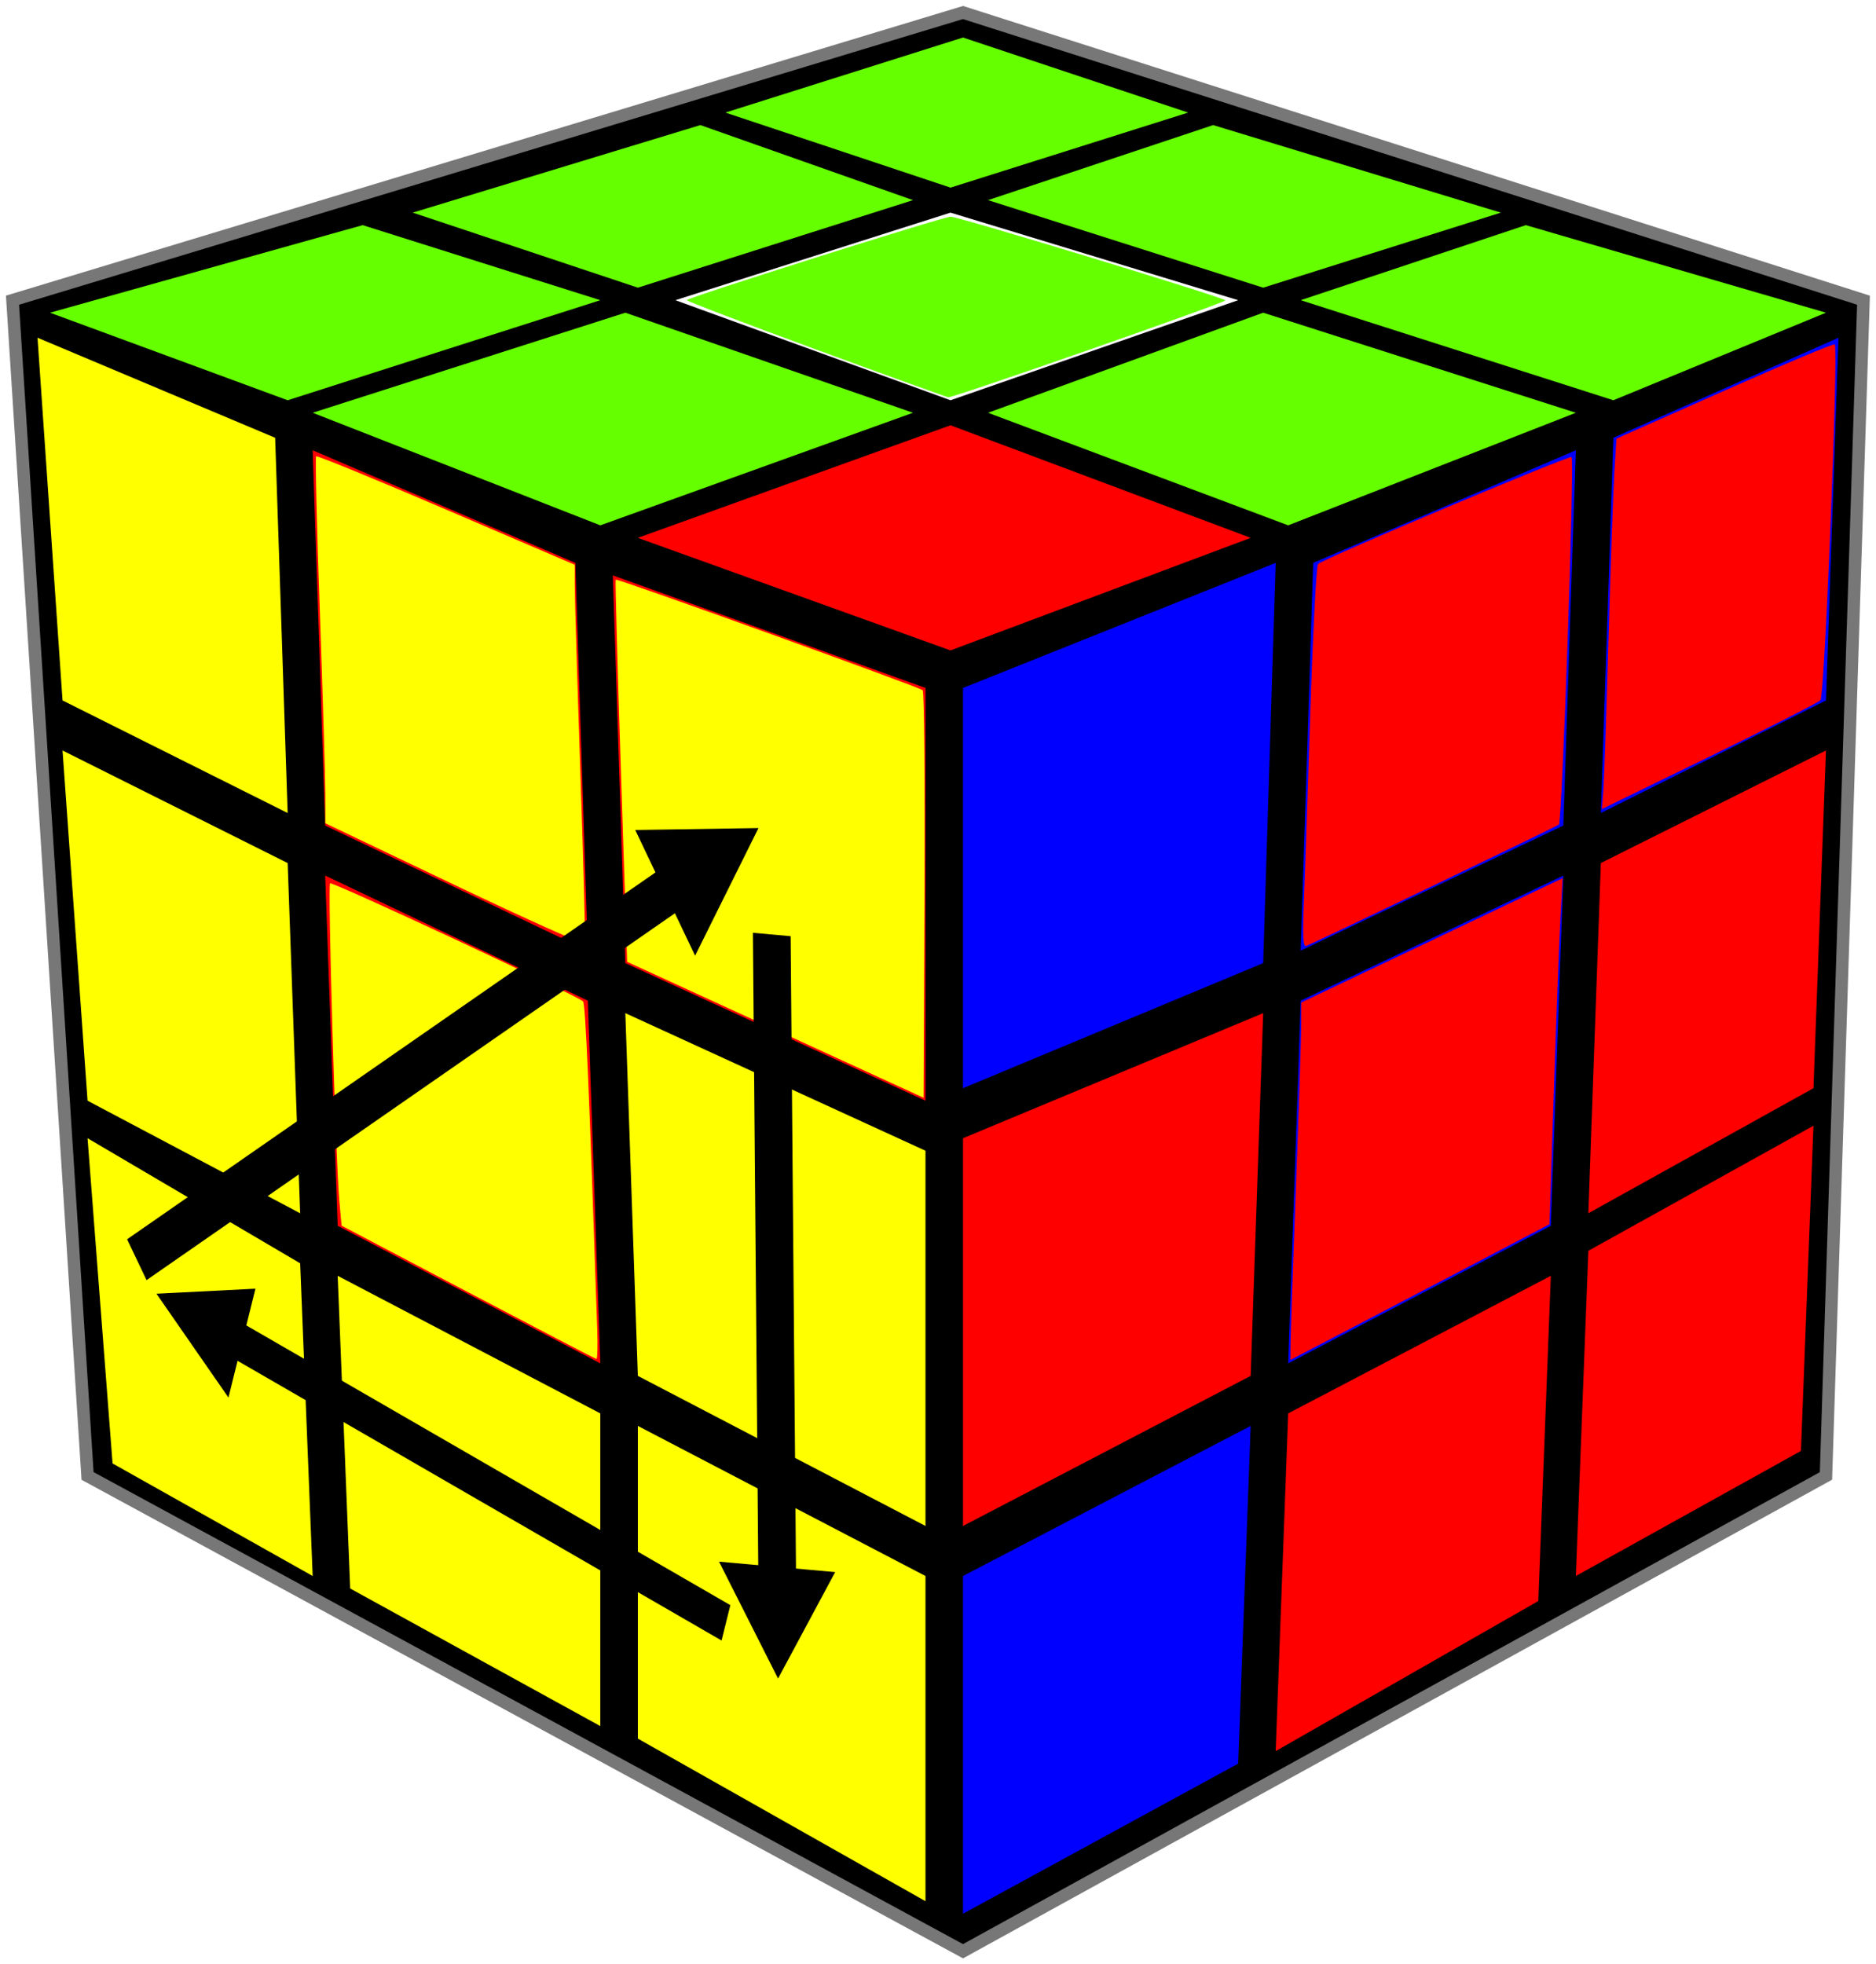
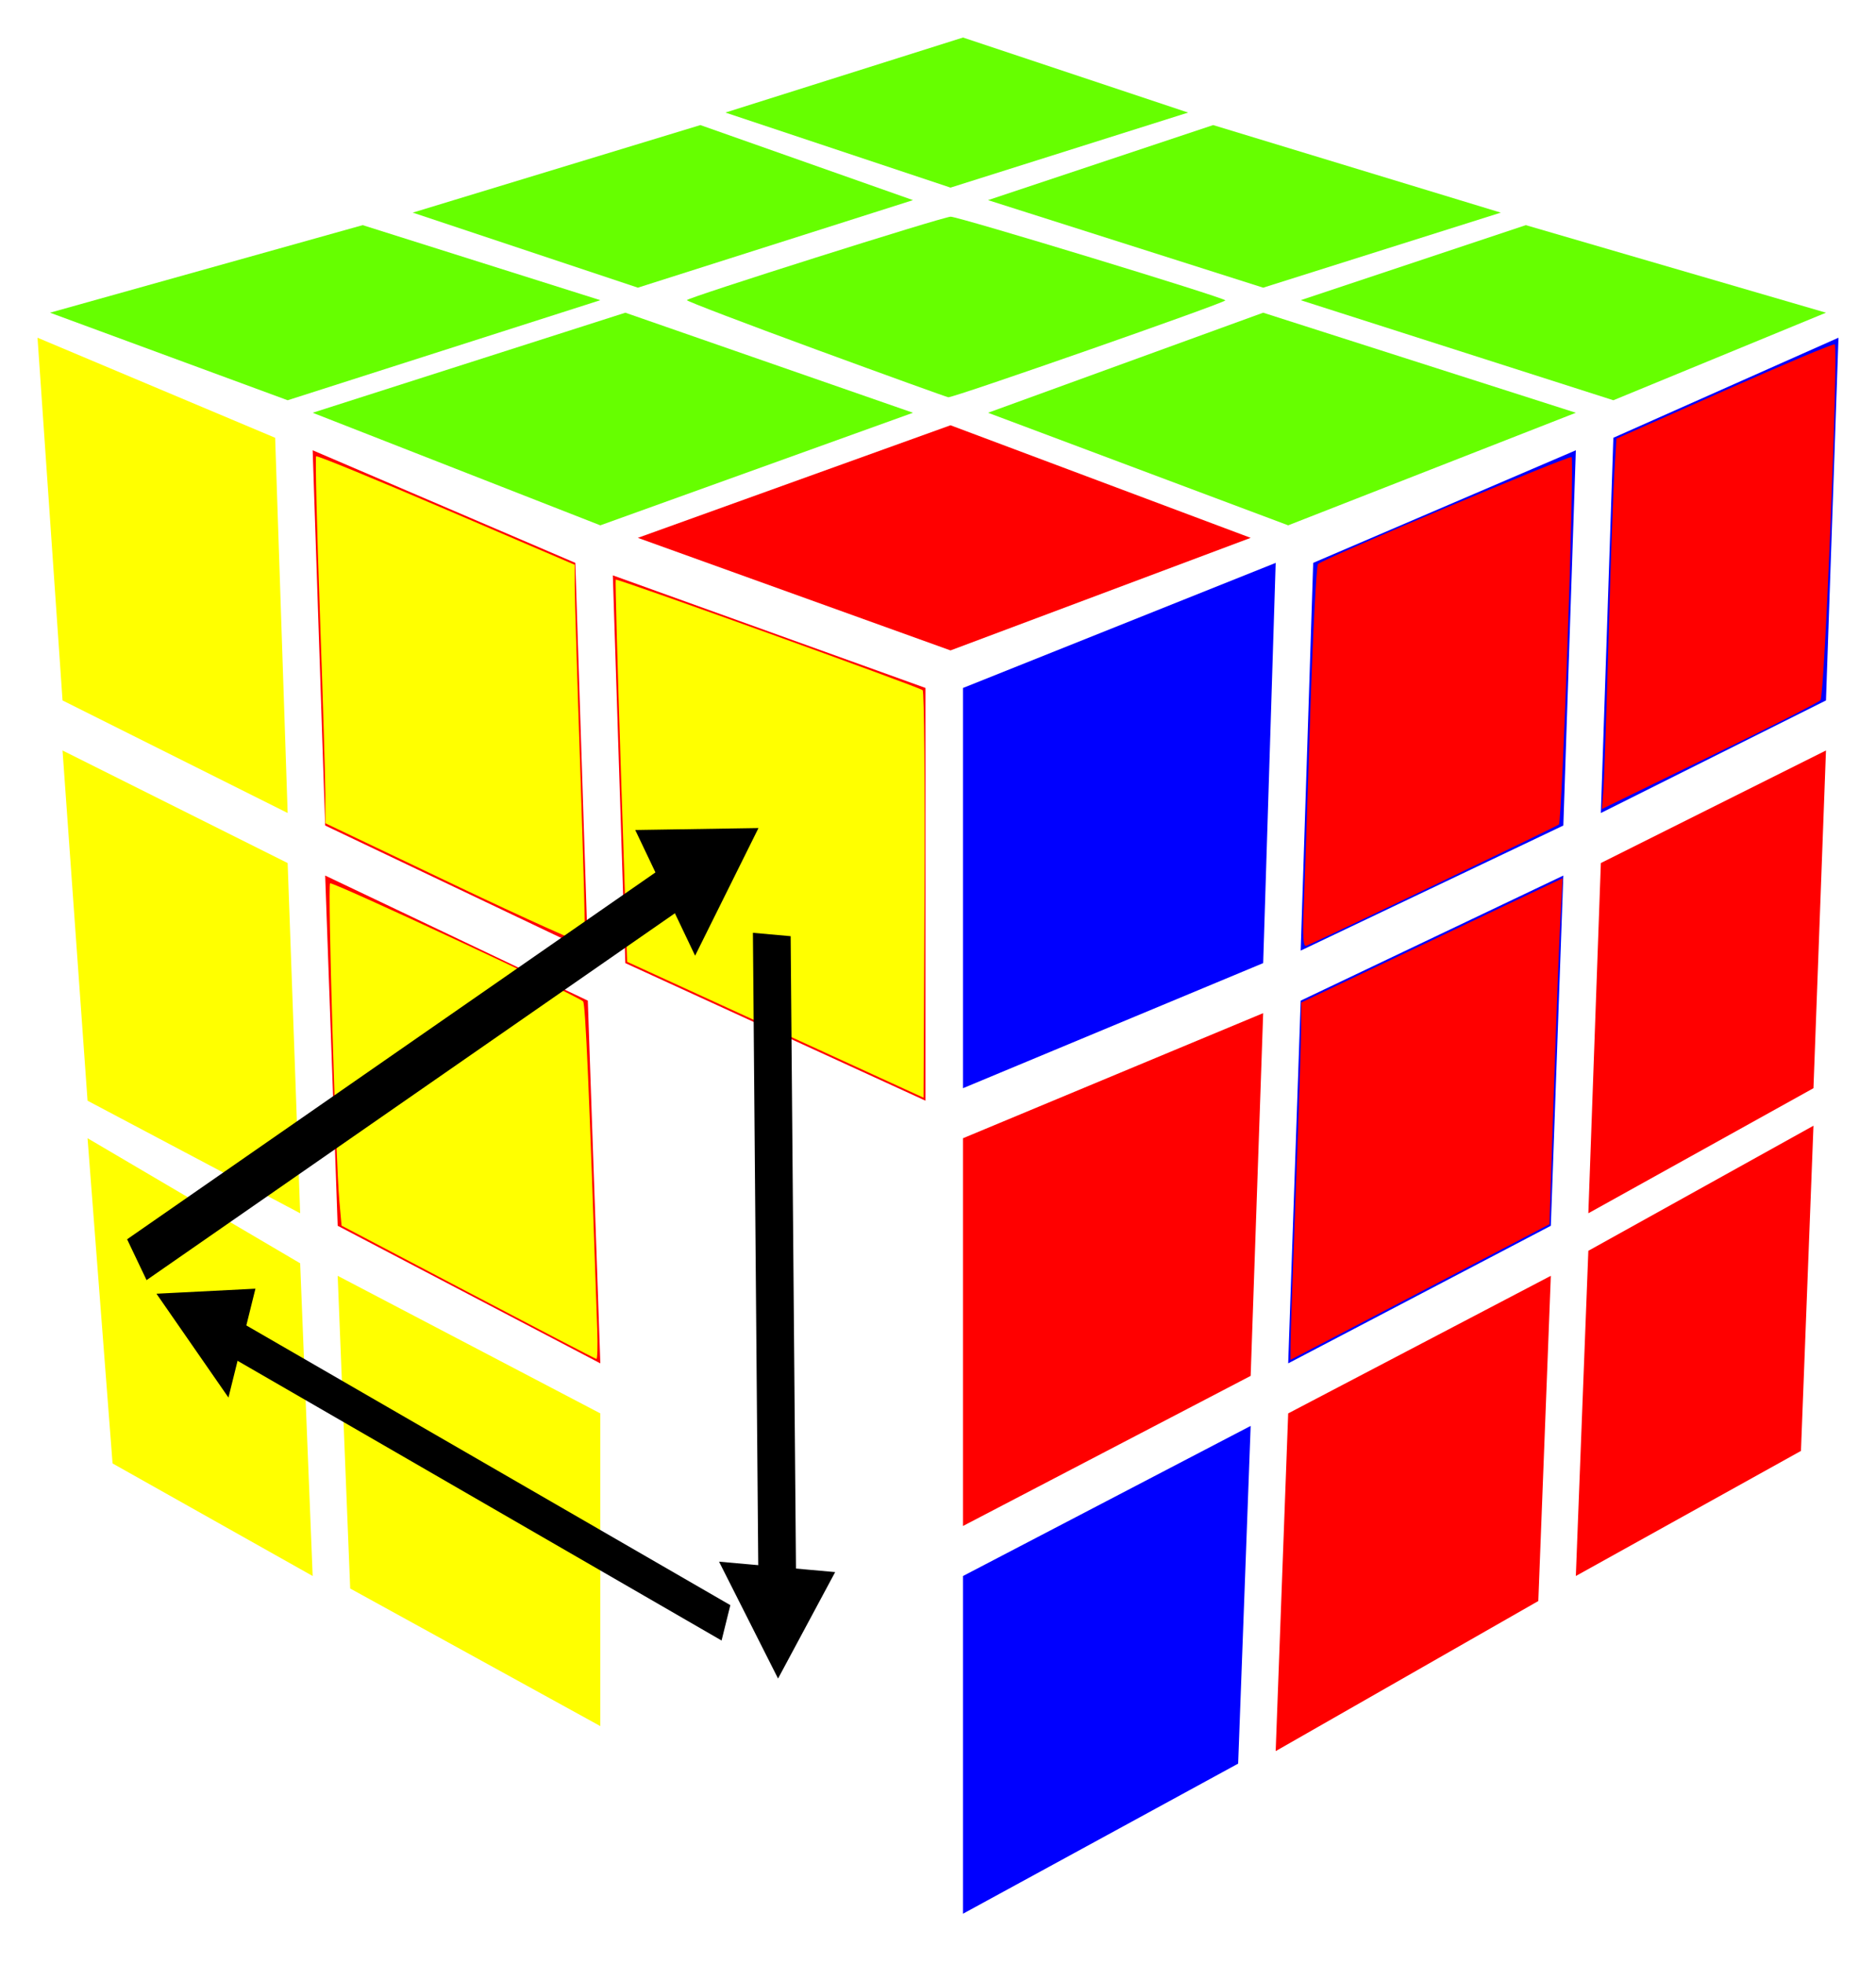
<svg xmlns="http://www.w3.org/2000/svg" xmlns:ns1="http://sodipodi.sourceforge.net/DTD/sodipodi-0.dtd" xmlns:ns2="http://www.inkscape.org/namespaces/inkscape" version="1.1" width="150px" height="157px" id="svg28" ns1:docname="Algs_01-14.svg" ns2:version="1.4 (e7c3feb1, 2024-10-09)">
  <defs id="defs28">
    <ns2:path-effect effect="spiro" id="path-effect29" is_visible="true" lpeversion="1" />
    <marker style="overflow:visible" id="Triangle" refX="0" refY="0" orient="auto-start-reverse" ns2:stockid="Triangle arrow" markerWidth="0.5" markerHeight="0.5" viewBox="0 0 1 1" ns2:isstock="true" ns2:collect="always" preserveAspectRatio="xMidYMid">
      <path transform="scale(0.5)" style="fill:context-stroke;fill-rule:evenodd;stroke:context-stroke;stroke-width:1pt" d="M 5.77,0 -2.88,5 V -5 Z" id="path135" />
    </marker>
    <ns2:path-effect effect="spiro" id="path-effect29-0" is_visible="true" lpeversion="1" />
    <marker style="overflow:visible" id="Triangle-7" refX="0" refY="0" orient="auto-start-reverse" ns2:stockid="Triangle arrow" markerWidth="0.5" markerHeight="0.5" viewBox="0 0 1 1" ns2:isstock="true" ns2:collect="always" preserveAspectRatio="xMidYMid">
      <path transform="scale(0.5)" style="fill:context-stroke;fill-rule:evenodd;stroke:context-stroke;stroke-width:1pt" d="M 5.77,0 -2.88,5 V -5 Z" id="path135-0" />
    </marker>
    <ns2:path-effect effect="spiro" id="path-effect29-0-3" is_visible="true" lpeversion="1" />
    <marker style="overflow:visible" id="Triangle-7-8" refX="0" refY="0" orient="auto-start-reverse" ns2:stockid="Triangle arrow" markerWidth="0.5" markerHeight="0.5" viewBox="0 0 1 1" ns2:isstock="true" ns2:collect="always" preserveAspectRatio="xMidYMid">
      <path transform="scale(0.5)" style="fill:context-stroke;fill-rule:evenodd;stroke:context-stroke;stroke-width:1pt" d="M 5.77,0 -2.88,5 V -5 Z" id="path135-0-6" />
    </marker>
    <ns2:path-effect effect="spiro" id="path-effect29-0-3-5" is_visible="true" lpeversion="1" />
  </defs>
  <ns1:namedview id="namedview28" pagecolor="#ffffff" bordercolor="#000000" borderopacity="0.25" ns2:showpageshadow="2" ns2:pageopacity="0.0" ns2:pagecheckerboard="0" ns2:deskcolor="#d1d1d1" ns2:zoom="2.4465895" ns2:cx="36.172803" ns2:cy="45.573644" ns2:window-width="1280" ns2:window-height="1288" ns2:window-x="94" ns2:window-y="25" ns2:window-maximized="0" ns2:current-layer="g28" />
  <g id="g28">
-     <path style="fill:#000;stroke:#777" d="M 77,1 149,24 146,118 77,156 7,118 1,24 z" id="path1" />
    <path style="fill:#ffff00" d="M 3,27 22,35 23,65 5,56" id="path2" />
    <path style="fill:#f00" d="M 25,36 46,45 47,76 26,66" id="path3" />
    <path style="fill:#f00" d="M 49,46 74,55 74,88 50,77" id="path4" />
    <path style="fill:#ffff00" d="M 5,60 23,69 24,97 7,88" id="path5" />
    <path style="fill:#f00" d="M 26,70 47,80 48,109 27,98" id="path6" />
-     <path style="fill:#ffff00" d="M 50,81 74,92 74,122 51,110" id="path7" />
    <path style="fill:#ffff00" d="M 7,91 24,101 25,126 9,117" id="path8" />
    <path style="fill:#ffff00" d="M 27,102 48,113 48,138 28,127" id="path9" />
-     <path style="fill:#ffff00" d="M 51,114 74,126 74,152 51,139" id="path10" />
    <path style="fill:#66ff00" d="M 29,18 48,24 23,32 4,25" id="path11" />
    <path style="fill:#66ff00" d="M 56,10 73,16 51,23 33,17" id="path12" />
    <path style="fill:#66ff00" d="M 77,3 95,9 76,15 58,9" id="path13" />
    <path style="fill:#66ff00" d="M 50,25 73,33 48,42 25,33" id="path14" />
    <path style="fill:#fff" d="M 76,17 99,24 76,32 54,24" id="path15" />
    <path style="fill:#66ff00" d="M 97,10 120,17 101,23 79,16" id="path16" />
    <path style="fill:#ff0000" d="m 76,34 24,9 -24,9 -25,-9" id="path17" ns1:nodetypes="cccc" />
    <path style="fill:#66ff00" d="M 122,18 146,25 129,32 104,24" id="path19" />
    <path style="fill:#0000ff" d="M 77,87 101,77 102,45 77,55" id="path20" />
    <path style="fill:#00f" d="M 126,36 125,66 104,76 105,45" id="path21" />
    <path style="fill:#00f" d="M 147,27 146,56 128,65 129,35" id="path22" />
    <path style="fill:#ff0000" d="M 77,122 100,110 101,81 77,91" id="path23" />
    <path style="fill:#00f" d="M 125,70 124,98 103,109 104,80" id="path24" />
    <path style="fill:#ff0000" d="M 146,60 145,87 127,97 128,69" id="path25" />
    <path style="fill:#0000ff" d="M 77,153 99,141 100,114 77,126" id="path26" />
    <path style="fill:#ff0000" d="M 124,102 123,128 102,140 103,113" id="path27" />
    <path style="fill:#ff0000" d="M 145,90 144,116 126,126 127,100" id="path28" />
    <path style="fill:#ffff00;fill-opacity:1;stroke-width:0.289" d="M 37.428,103.309 27.312,97.989 27.135,96.032 C 26.834,92.712 26.194,70.82 26.392,70.621 c 0.166,-0.166 19.646,8.921 20.228,9.436 0.193,0.171 0.491,7.062 1.133,26.229 0.044,1.311 0.015,2.375 -0.065,2.363 -0.079,-0.012 -4.697,-2.415 -10.26,-5.341 z" id="path39" />
    <path style="fill:#ffff00;fill-opacity:1;stroke-width:0.289" d="M 61.994,82.328 50.145,76.896 49.647,61.658 c -0.274,-8.381 -0.462,-15.274 -0.418,-15.318 0.111,-0.111 24.276,8.591 24.545,8.839 0.121,0.111 0.186,7.487 0.145,16.392 l -0.075,16.19 z" id="path40" />
    <path style="fill:#ffff00;fill-opacity:1;stroke-width:0.289" d="m 36.344,70.746 -10.332,-4.928 -0.003,-2.345 c -0.002,-1.29 -0.198,-7.86 -0.437,-14.601 -0.239,-6.74 -0.373,-12.317 -0.297,-12.393 0.076,-0.076 4.76,1.845 10.409,4.268 l 10.271,4.406 -8.13e-4,1.629 c -4.47e-4,0.896 0.203,7.652 0.452,15.013 0.249,7.361 0.412,13.495 0.362,13.632 -0.05,0.136 -4.74,-1.97 -10.423,-4.68 z" id="path41" />
    <path style="fill:#66ff00;fill-opacity:1;stroke-width:0.289" d="M 65.246,27.94 C 59.563,25.855 54.916,24.081 54.918,23.997 c 0.006,-0.19 20.495,-6.671 21.093,-6.672 0.65,-0.001 21.964,6.492 21.965,6.691 5.67e-4,0.189 -21.753,7.795 -22.151,7.745 -0.136,-0.017 -4.897,-1.737 -10.58,-3.821 z" id="path42" />
    <path style="fill:#ff0000;fill-opacity:1;stroke-width:0.289" d="m 103.187,107.467 c 0.004,-0.689 0.196,-6.26 0.426,-12.38 0.23,-6.12 0.422,-11.985 0.426,-13.033 l 0.007,-1.905 6.575,-3.128 c 3.616,-1.721 8.318,-3.956 10.448,-4.967 l 3.872,-1.839 -0.178,3.26 c -0.098,1.793 -0.334,8.017 -0.525,13.831 l -0.347,10.571 -6.382,3.348 c -3.51,1.841 -8.17,4.281 -10.356,5.422 l -3.974,2.075 z" id="path43" />
-     <path style="fill:#ff0000;fill-opacity:1;stroke-width:0.289" d="m 104.241,72.634 c 0.07,-1.719 0.3,-8.566 0.512,-15.217 0.212,-6.651 0.498,-12.197 0.634,-12.325 0.471,-0.441 20.101,-8.717 20.271,-8.547 0.247,0.247 -0.75,29.128 -1.015,29.374 -0.176,0.164 -18.924,9.168 -20.202,9.703 -0.236,0.099 -0.292,-0.731 -0.201,-2.988 z" id="path44" />
+     <path style="fill:#ff0000;fill-opacity:1;stroke-width:0.289" d="m 104.241,72.634 c 0.07,-1.719 0.3,-8.566 0.512,-15.217 0.212,-6.651 0.498,-12.197 0.634,-12.325 0.471,-0.441 20.101,-8.717 20.271,-8.547 0.247,0.247 -0.75,29.128 -1.015,29.374 -0.176,0.164 -18.924,9.168 -20.202,9.703 -0.236,0.099 -0.292,-0.731 -0.201,-2.988 " id="path44" />
    <path style="fill:#66ff00" d="M 101,25 126,33 103,42 79,33" id="path18" />
    <path style="fill:#ff0000;fill-opacity:1;stroke-width:0.289" d="m 128.2,63.193 c 0.065,-0.818 0.25,-6.235 0.412,-12.037 0.162,-5.802 0.371,-11.795 0.465,-13.318 l 0.169,-2.769 8.654,-3.843 c 4.76,-2.114 8.72,-3.777 8.802,-3.695 0.308,0.308 -0.807,28.099 -1.142,28.45 -0.181,0.19 -4.188,2.225 -8.904,4.523 l -8.574,4.178 z" id="path45" />
    <path style="fill:#999999;stroke:#000000;stroke-width:2.146;stroke-linecap:square;stroke-miterlimit:4;stroke-dasharray:none;marker-end:url(#Triangle)" d="M 34.266,52.077 14.714,78.885" id="path29" ns2:path-effect="#path-effect29-0" ns2:original-d="M 34.265612,52.077479 C 28.445132,61.396943 3.6940276,80.297924 14.714361,78.885322" transform="matrix(0.441,1.472,-1.159,0.218,102.008,67.21)" ns1:nodetypes="cc" />
    <path style="fill:#999999;stroke:#000000;stroke-width:2.146;stroke-linecap:square;stroke-miterlimit:4;stroke-dasharray:none;marker-end:url(#Triangle-7)" d="M 34.266,52.077 14.714,78.885" id="path29-9" ns2:path-effect="#path-effect29-0-3" ns2:original-d="M 34.265612,52.077479 C 28.445132,61.396943 3.6940276,80.297924 14.714361,78.885322" transform="matrix(-1.355,-0.695,0.628,-1.629,26.068,208.387)" ns1:nodetypes="cc" />
    <path style="fill:#ffff00;stroke:#000000;stroke-width:2.146;stroke-linecap:square;stroke-miterlimit:4;stroke-dasharray:none;marker-end:url(#Triangle-7-8)" d="M 34.266,52.077 14.714,78.885" id="path29-9-7" ns2:path-effect="#path-effect29-0-3-5" ns2:original-d="M 34.265612,52.077479 C 28.445132,61.396943 3.6940276,80.297924 14.714361,78.885322" transform="matrix(1.128,-0.819,0.839,1.337,-20.621,34.826)" ns1:nodetypes="cc" />
  </g>
</svg>